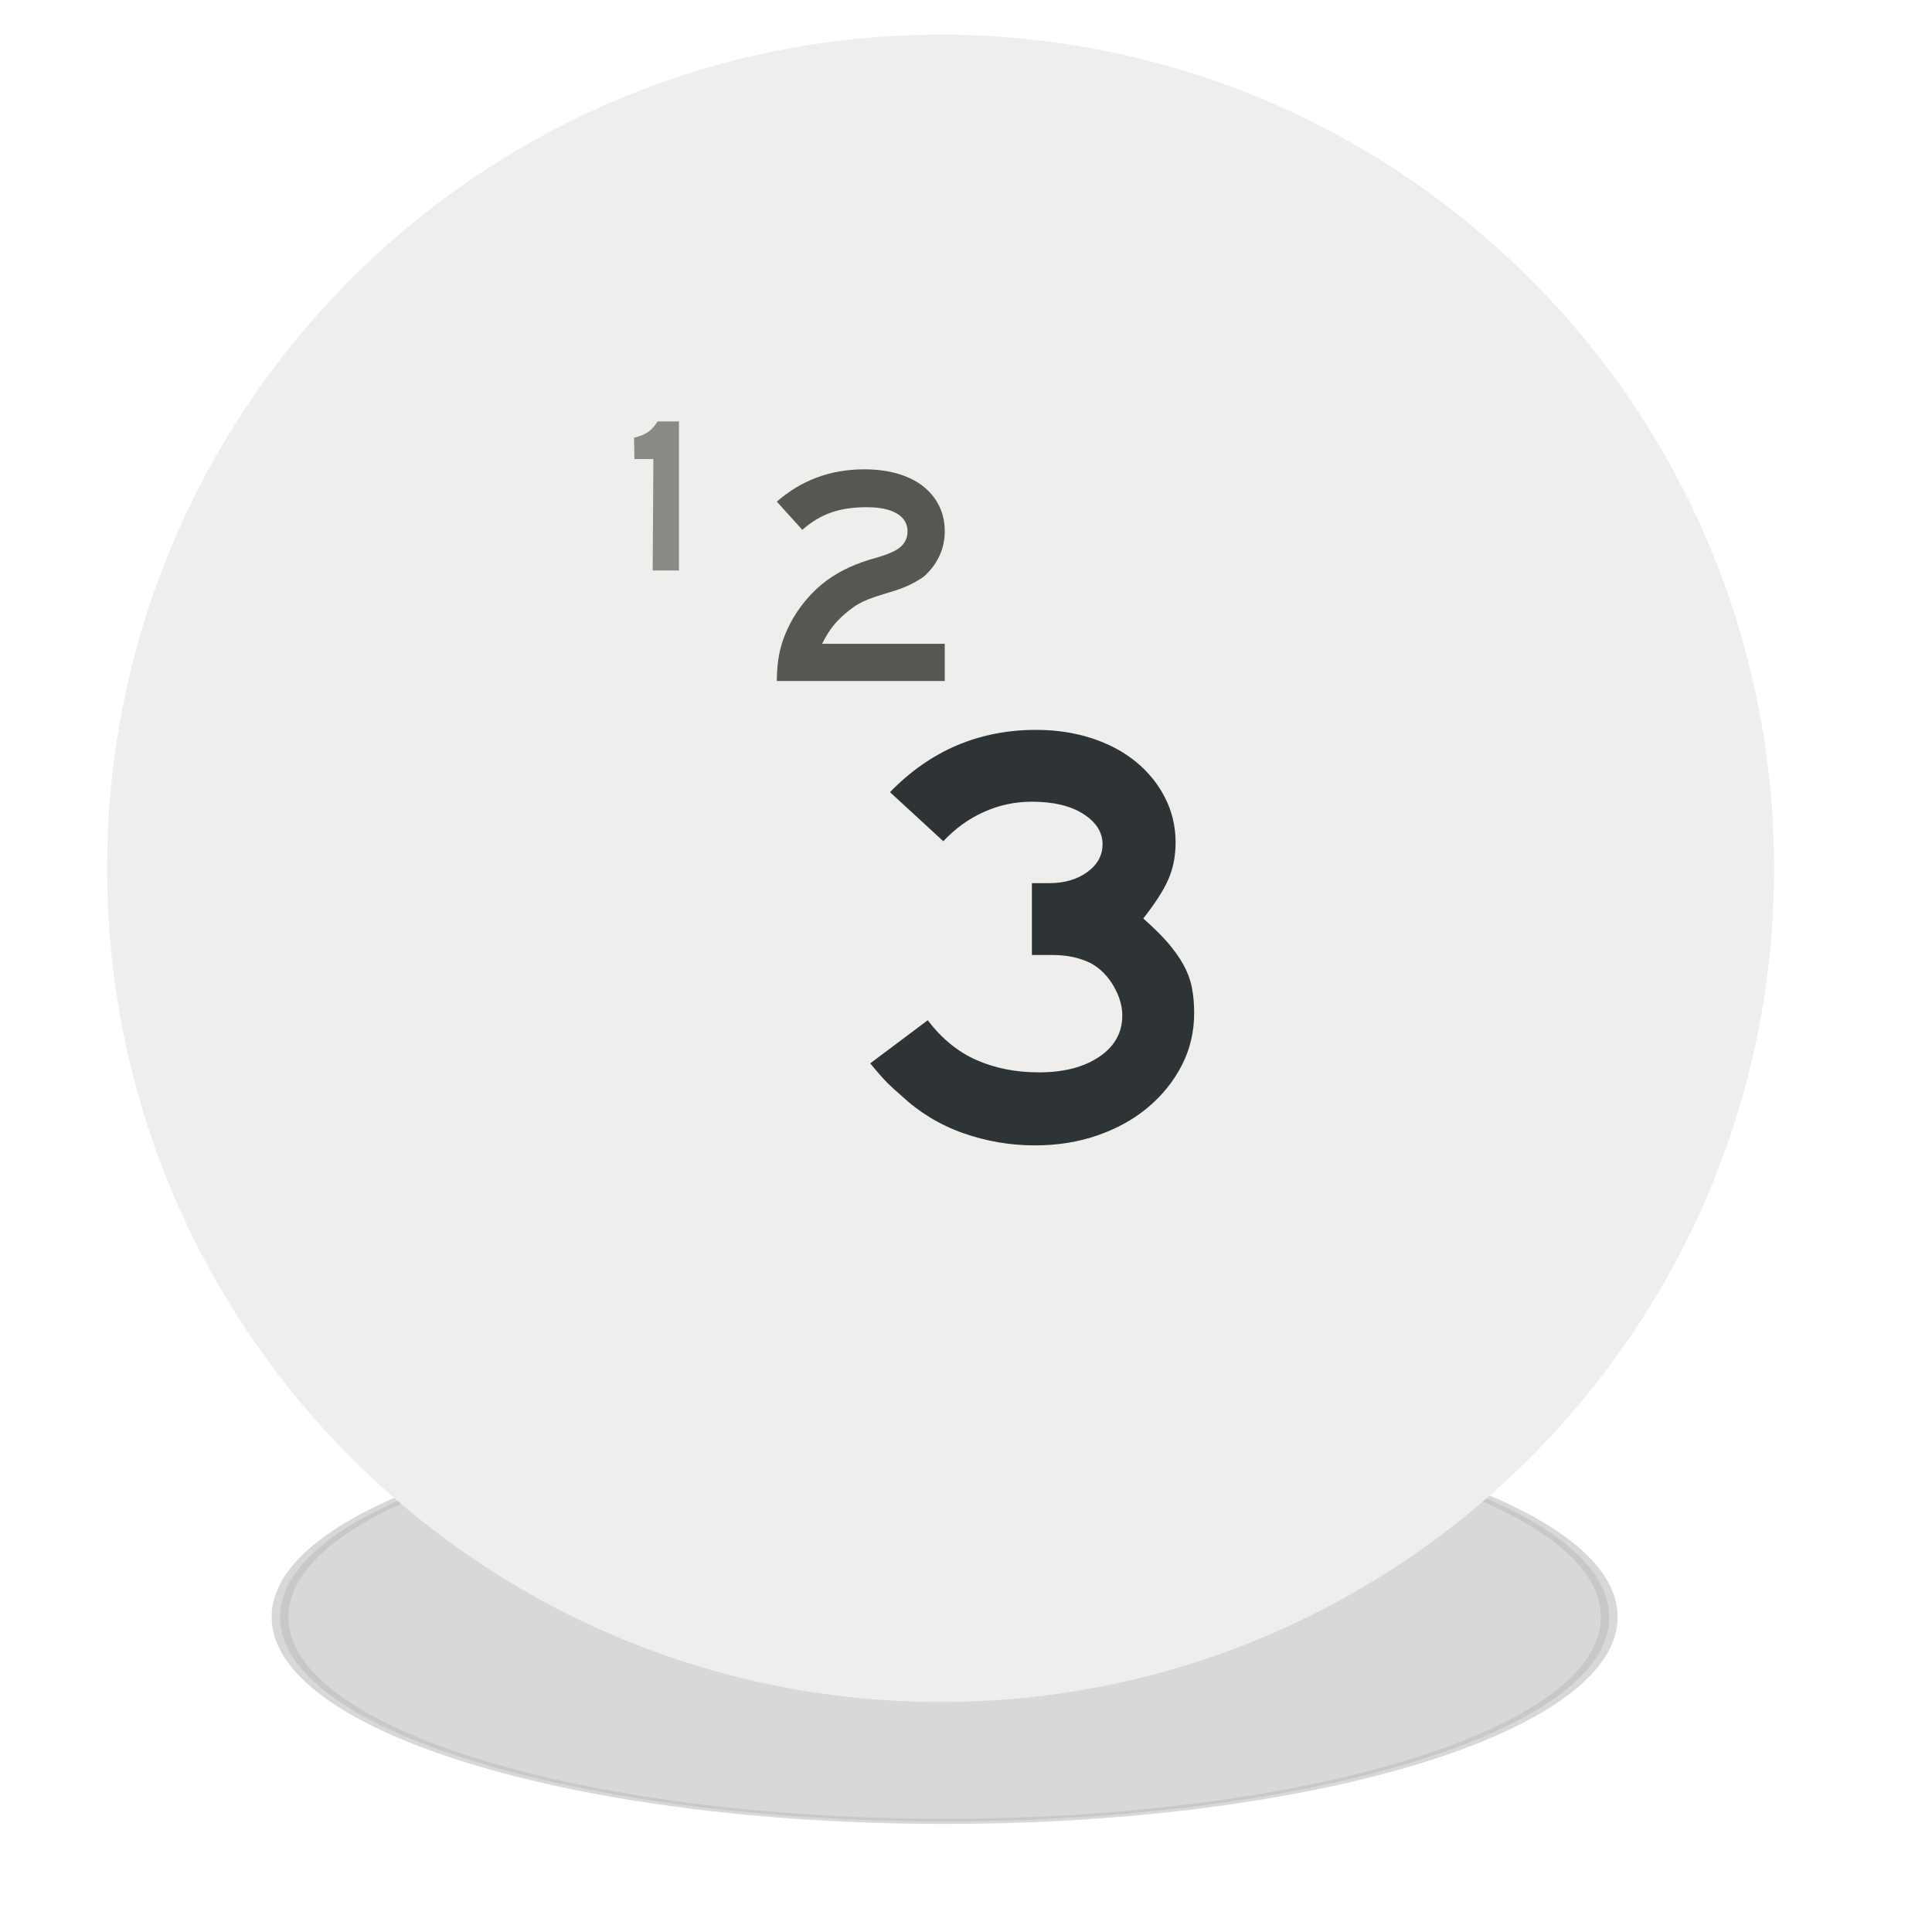
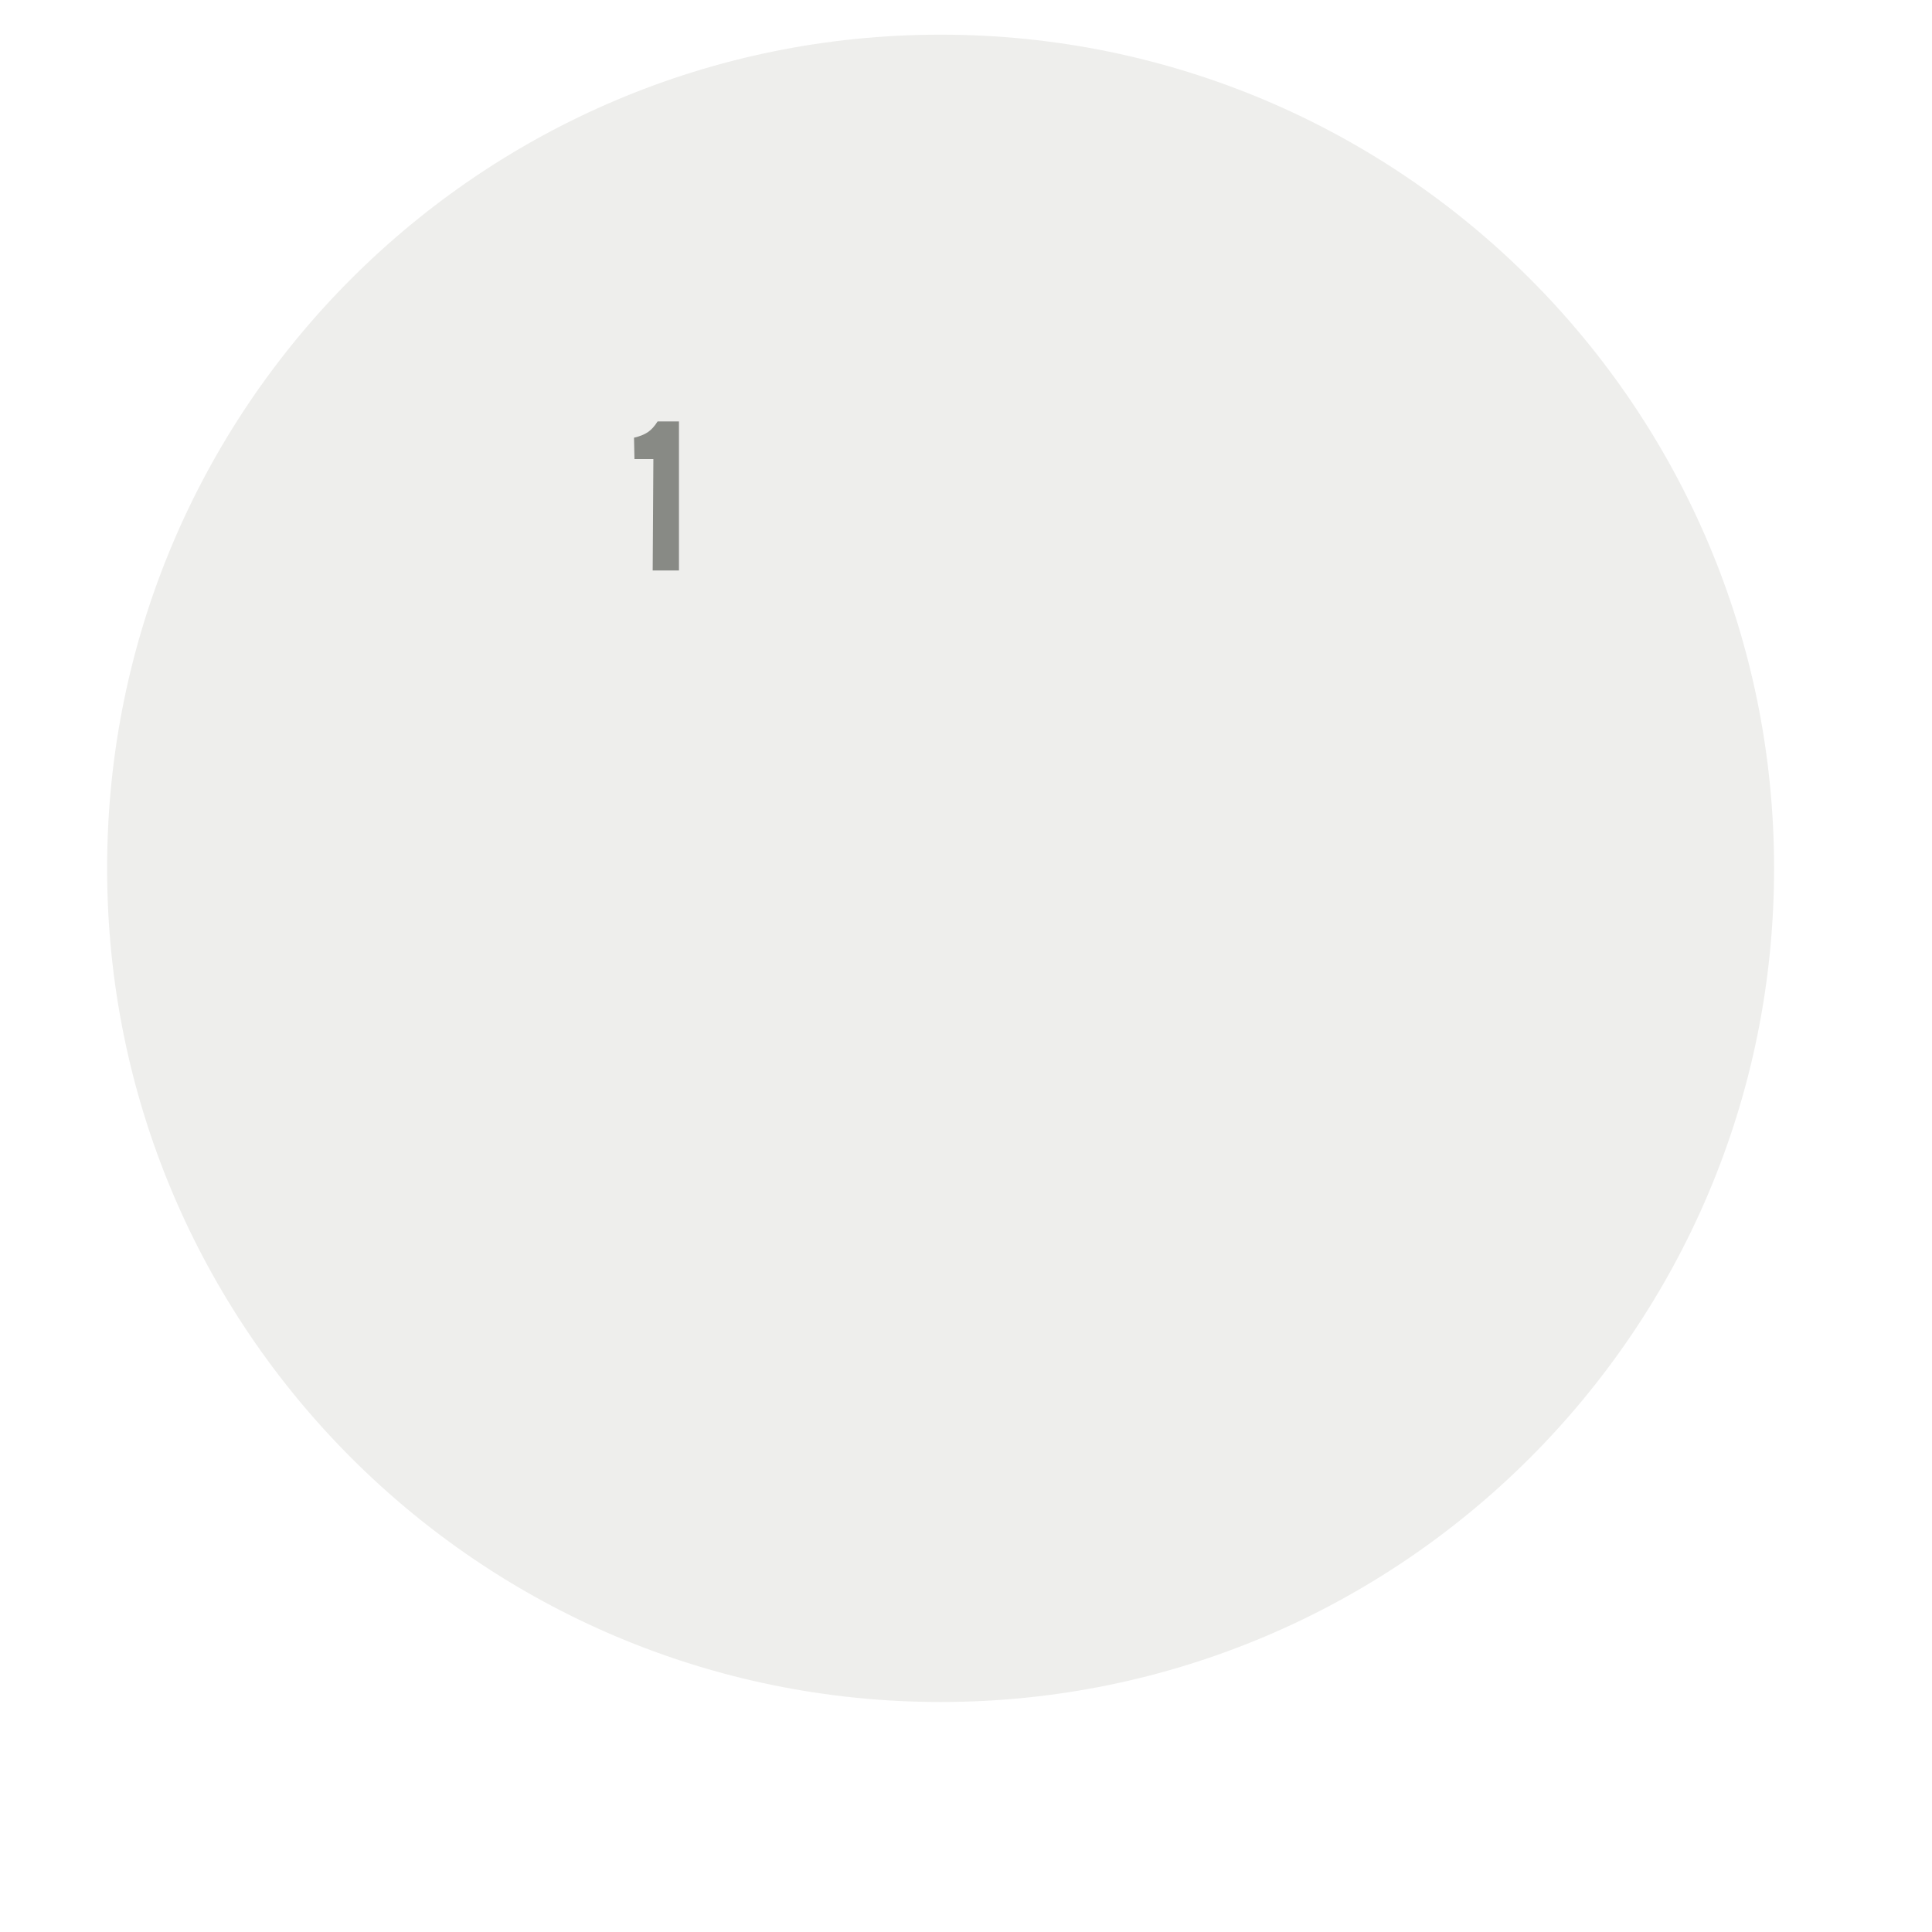
<svg xmlns="http://www.w3.org/2000/svg" xmlns:ns1="http://sodipodi.sourceforge.net/DTD/sodipodi-0.dtd" xmlns:ns2="http://www.inkscape.org/namespaces/inkscape" xmlns:xlink="http://www.w3.org/1999/xlink" version="1.0" width="78.46" height="78.46" id="svg2" ns1:version="0.32" ns2:version="0.45.1" ns1:docname="count icon.svg" ns2:output_extension="org.inkscape.output.svg.inkscape" ns1:docbase="C:\Documents and Settings\Jonathan\My Documents">
  <ns1:namedview ns2:window-height="968" ns2:window-width="1280" ns2:pageshadow="2" ns2:pageopacity="0.0" guidetolerance="10.0" gridtolerance="10.0" objecttolerance="10.0" borderopacity="1.0" bordercolor="#666666" pagecolor="#ffffff" id="base" ns2:zoom="5.0089218" ns2:cx="39.23" ns2:cy="39.23" ns2:window-x="-4" ns2:window-y="-4" ns2:current-layer="svg2" />
  <defs id="defs4">
    <linearGradient id="linearGradient7739">
      <stop style="stop-color:#ef2929;stop-opacity:1" offset="0" id="stop7741" />
      <stop style="stop-color:#ef2929;stop-opacity:0" offset="1" id="stop7743" />
    </linearGradient>
    <linearGradient id="linearGradient7722">
      <stop style="stop-color:#000000;stop-opacity:1" offset="0" id="stop7724" />
      <stop style="stop-color:#000000;stop-opacity:0" offset="1" id="stop7726" />
    </linearGradient>
    <linearGradient id="linearGradient3369">
      <stop style="stop-color:#555753;stop-opacity:1" offset="0" id="stop3371" />
      <stop style="stop-color:#555753;stop-opacity:0" offset="1" id="stop3373" />
    </linearGradient>
    <radialGradient cx="243.475" cy="246.023" r="3.986" fx="243.475" fy="246.023" id="radialGradient3375" xlink:href="#linearGradient3369" gradientUnits="userSpaceOnUse" gradientTransform="matrix(-0.704,2.816,-2.015,-0.504,910.688,-319.296)" />
    <radialGradient cx="243.475" cy="246.023" r="3.986" fx="243.475" fy="246.023" id="radialGradient3383" xlink:href="#linearGradient3369" gradientUnits="userSpaceOnUse" gradientTransform="matrix(-0.704,2.816,-2.015,-0.504,910.688,-319.296)" />
    <filter x="-0.319" width="1.639" y="-0.313" height="1.627" id="filter4571">
      <feGaussianBlur ns2:collect="always" stdDeviation="9.538" id="feGaussianBlur4573" />
    </filter>
    <filter id="filter7629">
      <feGaussianBlur ns2:collect="always" stdDeviation="0.313" id="feGaussianBlur7631" />
    </filter>
    <radialGradient cx="366.011" cy="215.328" r="48.596" fx="366.011" fy="215.328" id="radialGradient7728" xlink:href="#linearGradient7722" gradientUnits="userSpaceOnUse" gradientTransform="matrix(-3.051,6.3404477e-2,-1.9698693e-2,-0.943,1486.932,436.279)" />
    <radialGradient cx="331.367" cy="229.572" r="12.548" fx="331.367" fy="229.572" id="radialGradient7745" xlink:href="#linearGradient7739" gradientUnits="userSpaceOnUse" gradientTransform="matrix(-1.185,0.498,-0.563,-0.991,853.148,293.012)" />
    <filter id="filter8843">
      <feGaussianBlur ns2:collect="always" stdDeviation="0.071" id="feGaussianBlur8845" />
    </filter>
  </defs>
-   <path d="M 357.341,214.441 C 357.346,234.11 341.403,250.057 321.734,250.057 C 302.065,250.057 286.121,234.11 286.126,214.441 C 286.121,194.772 302.065,178.824 321.734,178.824 C 341.403,178.824 357.346,194.772 357.341,214.441 z " transform="matrix(0.758,0,0,0.233,-205.512,15.703)" style="opacity:0.573;fill:#888a85;fill-opacity:1;stroke:#888a85;stroke-width:0.9;stroke-miterlimit:4;stroke-dasharray:none;stroke-opacity:1;filter:url(#filter4571)" id="path3484" />
  <path d="M 71.624,35.264 C 71.629,53.727 56.662,68.697 38.199,68.697 C 19.735,68.697 4.768,53.727 4.773,35.264 C 4.768,16.8 19.735,1.83 38.199,1.83 C 56.662,1.83 71.629,16.8 71.624,35.264 z " style="fill:#eeeeec;fill-opacity:1;stroke:#eeeeec;stroke-width:0.845;stroke-miterlimit:4;stroke-dasharray:none;stroke-opacity:1" id="path2374" />
  <path d="M 37.533,13.376 L 37.533,34.139 L 63.087,34.139" style="fill:none;fill-rule:evenodd;stroke:#eeeeec;stroke-width:1px;stroke-linecap:butt;stroke-linejoin:miter;stroke-opacity:1" id="path2210" />
  <path style="font-size:9.035px;font-style:normal;font-weight:bold;writing-mode:lr-tb;fill:#888a85;fill-opacity:1;stroke:none;stroke-width:1px;stroke-linecap:butt;stroke-linejoin:miter;stroke-opacity:1;font-family:Roadgeek 2005 Series E" d="M 26.506,23.168 L 26.534,18.642 L 25.766,18.642 L 25.748,17.775 C 25.983,17.721 26.171,17.645 26.312,17.549 C 26.454,17.452 26.585,17.308 26.705,17.115 L 27.573,17.115 L 27.573,23.168 L 26.506,23.168 z " id="text2216" />
-   <path style="font-size:12.605px;font-style:normal;font-weight:bold;writing-mode:lr-tb;fill:#555753;fill-opacity:1;stroke:none;stroke-width:1px;stroke-linecap:butt;stroke-linejoin:miter;stroke-opacity:1;font-family:Roadgeek 2005 Series E" d="M 31.548,27.656 C 31.548,27.152 31.601,26.7 31.706,26.301 C 31.811,25.902 31.985,25.492 32.229,25.072 C 32.607,24.45 33.065,23.944 33.603,23.553 C 34.14,23.163 34.8,22.862 35.582,22.652 C 36.061,22.518 36.393,22.369 36.577,22.205 C 36.762,22.041 36.855,21.833 36.855,21.581 C 36.855,21.27 36.712,21.028 36.426,20.856 C 36.14,20.684 35.729,20.598 35.191,20.598 C 34.636,20.598 34.153,20.671 33.741,20.818 C 33.33,20.965 32.943,21.198 32.582,21.518 L 31.548,20.371 C 32.548,19.497 33.733,19.06 35.103,19.06 C 35.599,19.06 36.048,19.119 36.451,19.236 C 36.855,19.354 37.197,19.522 37.479,19.741 C 37.76,19.959 37.979,20.224 38.134,20.534 C 38.29,20.845 38.367,21.194 38.367,21.581 C 38.367,21.934 38.294,22.268 38.147,22.583 C 38,22.898 37.788,23.177 37.51,23.421 C 37.367,23.522 37.197,23.623 37,23.724 C 36.802,23.824 36.556,23.921 36.262,24.013 C 35.977,24.097 35.739,24.171 35.55,24.234 C 35.361,24.297 35.195,24.362 35.052,24.429 C 34.91,24.497 34.781,24.57 34.668,24.65 C 34.555,24.73 34.435,24.824 34.309,24.933 C 34.115,25.101 33.95,25.274 33.811,25.45 C 33.672,25.627 33.531,25.858 33.388,26.144 L 38.367,26.144 L 38.367,27.656 L 31.548,27.656 z " id="text2224" />
-   <path style="font-size:24.314px;font-style:normal;font-weight:bold;writing-mode:lr-tb;fill:#2e3436;fill-opacity:1;stroke:none;stroke-width:1px;stroke-linecap:butt;stroke-linejoin:miter;stroke-opacity:1;font-family:Roadgeek 2005 Series E" d="M 48.496,41.141 C 48.496,41.903 48.329,42.609 47.997,43.257 C 47.665,43.905 47.211,44.472 46.635,44.959 C 46.06,45.445 45.379,45.826 44.593,46.101 C 43.807,46.377 42.952,46.515 42.028,46.515 C 41.023,46.515 40.051,46.348 39.11,46.016 C 38.17,45.684 37.335,45.178 36.606,44.496 C 36.395,44.318 36.205,44.144 36.034,43.974 C 35.864,43.804 35.633,43.54 35.341,43.184 L 37.676,41.433 C 38.243,42.179 38.904,42.718 39.657,43.05 C 40.411,43.383 41.258,43.549 42.198,43.549 C 43.203,43.549 44.017,43.338 44.641,42.917 C 45.265,42.495 45.577,41.936 45.577,41.239 C 45.577,40.85 45.46,40.452 45.225,40.047 C 44.99,39.642 44.686,39.334 44.313,39.124 C 44.086,39.01 43.843,38.925 43.584,38.868 C 43.324,38.811 43.033,38.783 42.709,38.783 L 41.906,38.783 L 41.906,35.865 L 42.612,35.865 C 43.227,35.865 43.742,35.715 44.155,35.415 C 44.569,35.115 44.775,34.739 44.775,34.285 C 44.775,33.799 44.516,33.389 43.997,33.057 C 43.479,32.725 42.781,32.558 41.906,32.558 C 41.225,32.558 40.577,32.696 39.961,32.972 C 39.345,33.247 38.794,33.644 38.308,34.163 L 36.144,32.17 C 37.781,30.484 39.759,29.641 42.077,29.641 C 42.887,29.641 43.64,29.754 44.337,29.981 C 45.034,30.208 45.634,30.529 46.137,30.942 C 46.639,31.355 47.032,31.841 47.316,32.401 C 47.6,32.96 47.742,33.564 47.742,34.212 C 47.742,34.763 47.644,35.262 47.45,35.707 C 47.255,36.153 46.915,36.684 46.428,37.3 C 46.834,37.656 47.166,37.985 47.426,38.284 C 47.685,38.584 47.895,38.88 48.057,39.172 C 48.219,39.464 48.333,39.768 48.398,40.084 C 48.463,40.4 48.496,40.752 48.496,41.141 L 48.496,41.141 z " id="text2228" />
</svg>